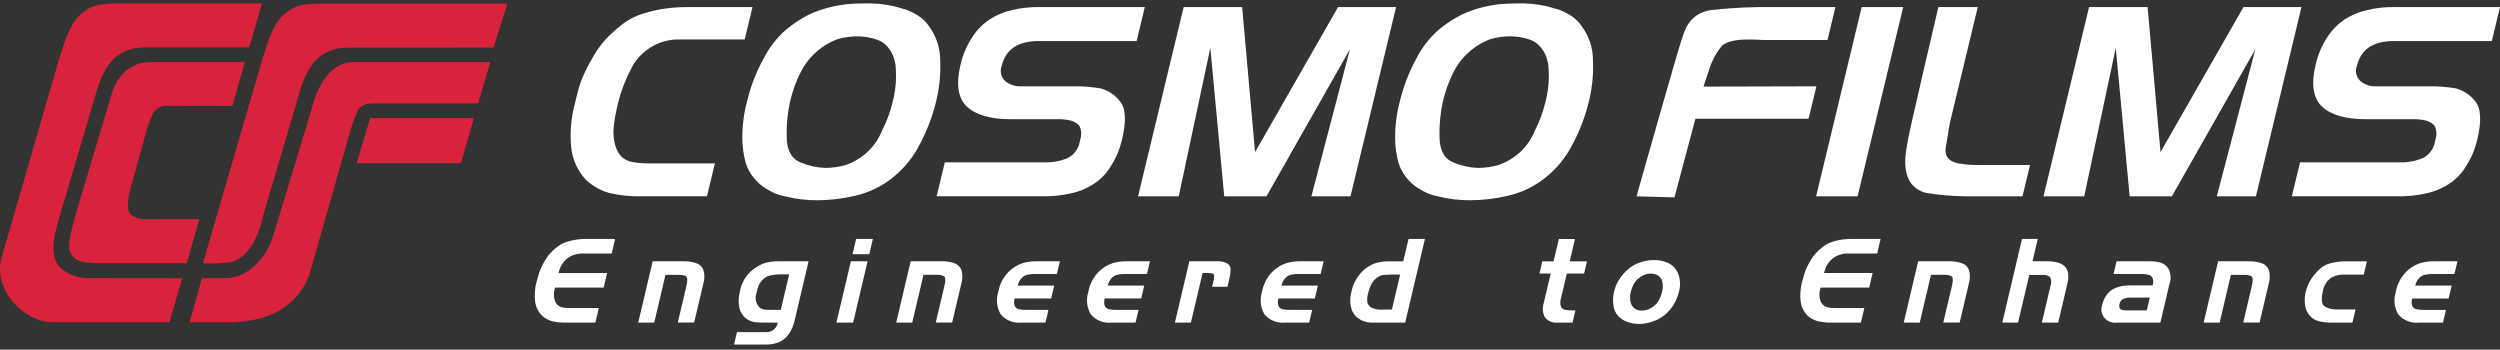
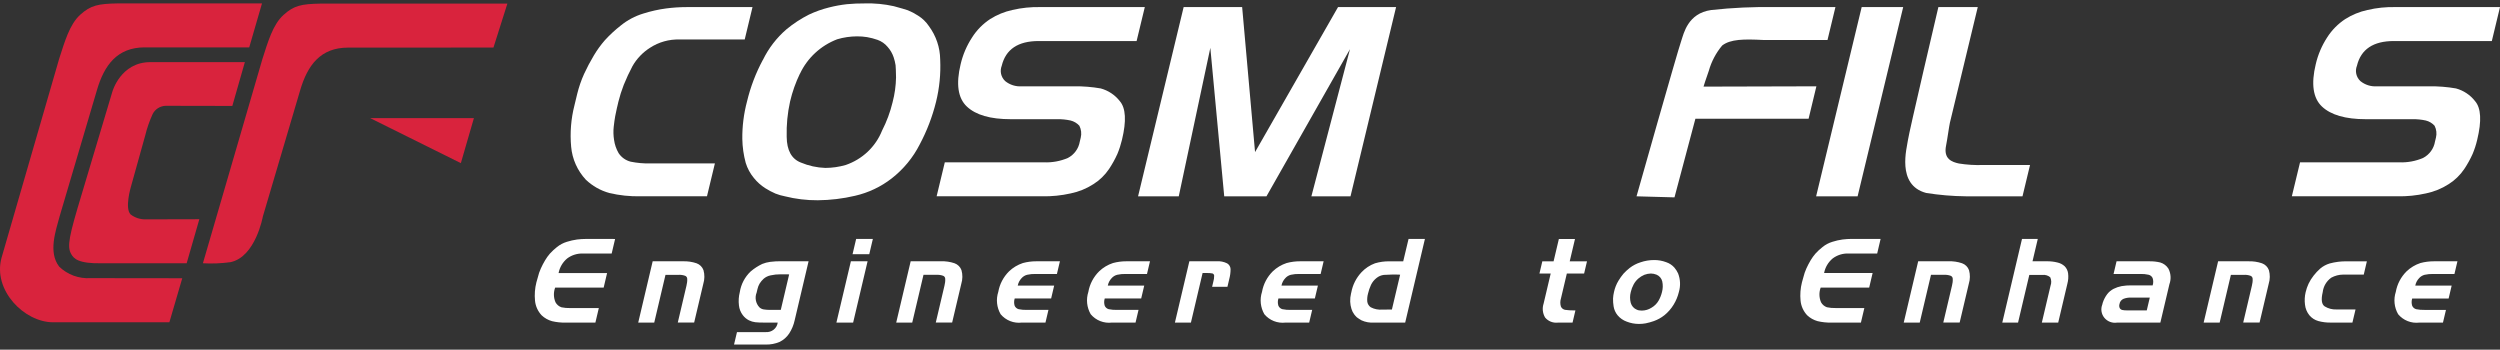
<svg xmlns="http://www.w3.org/2000/svg" width="286" height="40" viewBox="0 0 286 40" fill="none">
  <rect x="0" y="0" width="286" height="40" fill="#333333" stroke="none" />
-   <path d="M42.346 13.513H54.215L52.721 18.663H40.802L42.346 13.513Z" fill="#D9233D" />
+   <path d="M42.346 13.513H54.215L52.721 18.663L42.346 13.513Z" fill="#D9233D" />
  <path d="M23.211 30.121L30.016 6.762C30.649 4.799 31.208 2.816 32.435 1.707C33.629 0.631 34.452 0.451 36.738 0.411H58.045L56.452 5.44L39.819 5.446C36.678 5.446 35.181 7.439 34.331 10.355L30.066 24.784C30.066 24.784 29.238 29.395 26.365 29.992C25.321 30.136 24.264 30.177 23.211 30.117" fill="#D9233D" />
  <path d="M0.174 29.496L6.763 6.743C7.4 4.784 7.95 2.798 9.18 1.685C10.377 0.611 11.202 0.429 13.484 0.39H29.972L28.512 5.419H16.566C13.427 5.419 11.928 7.422 11.081 10.336L6.814 24.773C6.392 26.371 5.487 28.851 6.773 30.504C7.243 30.959 7.806 31.311 8.425 31.538C9.043 31.764 9.703 31.86 10.362 31.819L20.85 31.832L19.376 36.87H6.082C2.767 36.87 -0.84 33.195 0.174 29.5" fill="#D9233D" />
  <path d="M17.207 7.106H28.012L26.578 12.119L18.981 12.104C18.661 12.108 18.349 12.199 18.08 12.368C17.811 12.537 17.595 12.777 17.457 13.06C17.102 13.838 16.821 14.646 16.619 15.475L14.96 21.424C14.971 21.397 14.247 23.817 14.937 24.527C15.442 24.918 16.072 25.119 16.715 25.094L22.804 25.079L21.354 30.117H11.722C8.891 30.185 8.428 29.543 8.155 29.079C7.633 28.202 7.898 27.016 9.378 22.118L12.848 10.508C12.848 10.508 13.783 7.099 17.208 7.108" fill="#D9233D" />
-   <path d="M35.756 12.127L31.293 26.842C30.41 29.823 28.11 31.792 25.899 31.819L23.107 31.832L21.689 36.864H26.715C29.593 36.758 33.807 35.805 35.412 31.349L39.862 15.71C40.13 14.662 40.483 13.636 40.916 12.642C40.916 12.642 41.203 11.799 42.789 11.836H54.69L56.089 7.11H40.419C36.864 7.11 35.756 12.127 35.756 12.127Z" fill="#D9233D" />
  <path d="M86.087 0.811L85.195 4.516H77.747C76.547 4.481 75.365 4.812 74.364 5.464C73.529 5.993 72.839 6.716 72.354 7.568C71.985 8.264 71.653 8.978 71.358 9.708C71.11 10.341 70.904 10.989 70.741 11.648L70.652 12.039L70.572 12.37C70.504 12.651 70.438 12.958 70.379 13.292C70.32 13.626 70.262 14.022 70.21 14.494C70.155 14.999 70.168 15.509 70.249 16.011C70.323 16.542 70.499 17.053 70.769 17.518C71.088 18.003 71.581 18.353 72.15 18.497C72.874 18.644 73.612 18.71 74.351 18.694H81.784L80.878 22.455H73.276C72.071 22.482 70.868 22.356 69.697 22.079C68.691 21.797 67.772 21.275 67.021 20.56C66.056 19.521 65.465 18.198 65.34 16.796C65.193 15.2 65.322 13.592 65.72 12.038L66.032 10.744C66.225 9.96 66.488 9.194 66.82 8.456C67.152 7.735 67.524 7.033 67.933 6.351C68.298 5.734 68.72 5.15 69.192 4.608C69.75 3.996 70.359 3.432 71.013 2.921C71.775 2.301 72.654 1.834 73.6 1.548C74.453 1.278 75.328 1.083 76.216 0.964C77.001 0.862 77.791 0.811 78.583 0.811L86.087 0.811Z" fill="white" />
  <path d="M87.272 6.866C87.922 5.522 88.845 4.323 89.984 3.342C90.772 2.692 91.632 2.13 92.548 1.668C93.279 1.324 94.044 1.052 94.831 0.856C95.507 0.683 96.195 0.557 96.889 0.479C97.565 0.416 98.243 0.387 98.922 0.392C100.042 0.358 101.163 0.465 102.256 0.709C103.034 0.919 103.567 1.076 103.856 1.175C104.266 1.34 104.658 1.545 105.026 1.788C105.518 2.095 105.939 2.5 106.26 2.978C107.089 4.094 107.543 5.436 107.558 6.817C107.633 8.442 107.474 10.069 107.084 11.649C106.666 13.339 106.041 14.972 105.221 16.513C104.455 18.027 103.359 19.358 102.011 20.409C100.78 21.367 99.348 22.046 97.819 22.397C96.422 22.726 94.991 22.898 93.554 22.91C92.284 22.918 91.018 22.765 89.787 22.456C89.417 22.386 89.055 22.281 88.705 22.142C88.302 21.968 87.915 21.763 87.546 21.528C87.052 21.213 86.614 20.821 86.249 20.367C85.825 19.857 85.506 19.27 85.311 18.639C85.068 17.744 84.937 16.823 84.921 15.896C84.905 14.444 85.088 12.996 85.463 11.592C85.856 9.949 86.461 8.361 87.262 6.868M91.512 8.424C91.02 9.442 90.642 10.51 90.386 11.609C90.091 12.935 89.961 14.292 89.997 15.649C90.016 17.201 90.553 18.182 91.618 18.596C92.502 18.969 93.45 19.177 94.412 19.21C95.202 19.208 95.988 19.095 96.746 18.876C97.687 18.554 98.547 18.036 99.265 17.357C99.984 16.677 100.544 15.853 100.908 14.941C101.437 13.91 101.841 12.821 102.112 11.697C102.356 10.769 102.489 9.816 102.507 8.857C102.494 8.126 102.477 7.66 102.455 7.462C102.407 7.15 102.332 6.844 102.231 6.545C102.084 6.108 101.849 5.705 101.54 5.36C101.239 4.997 100.842 4.721 100.394 4.561C100.004 4.423 99.602 4.318 99.194 4.247C98.814 4.186 98.43 4.157 98.045 4.159C97.275 4.162 96.51 4.274 95.773 4.493C93.892 5.215 92.367 6.625 91.52 8.428" fill="white" />
  <path d="M119.04 0.81H130.966L130.028 4.695H118.824C116.461 4.695 115.055 5.643 114.598 7.526C114.48 7.822 114.455 8.146 114.524 8.457C114.593 8.767 114.754 9.051 114.987 9.272C115.526 9.712 116.218 9.928 116.917 9.873H122.892C123.908 9.861 124.923 9.943 125.924 10.117C126.795 10.355 127.563 10.867 128.11 11.574C128.792 12.367 128.874 13.838 128.356 15.986C128.225 16.536 128.051 17.075 127.834 17.599C127.565 18.201 127.244 18.781 126.877 19.33C126.407 20.03 125.793 20.624 125.074 21.074C124.287 21.581 123.409 21.938 122.488 22.126C121.418 22.367 120.323 22.478 119.226 22.456H107.15L108.085 18.572H119.44C120.373 18.608 121.302 18.438 122.159 18.074C122.519 17.886 122.831 17.618 123.069 17.291C123.306 16.965 123.464 16.589 123.529 16.192L123.638 15.744C123.748 15.287 123.693 14.807 123.481 14.386C123.213 14.089 122.859 13.879 122.467 13.784C121.969 13.676 121.46 13.626 120.95 13.635H115.605C113.299 13.635 111.634 13.154 110.611 12.191C109.587 11.229 109.349 9.612 109.897 7.343C110.151 6.253 110.596 5.215 111.212 4.274C111.74 3.44 112.443 2.726 113.275 2.181C114.05 1.691 114.907 1.339 115.807 1.143C116.867 0.896 117.955 0.784 119.044 0.81" fill="white" />
  <path d="M134.851 22.457H130.195L135.409 0.81H142.102L143.578 17.4L153.071 0.81H159.712L154.498 22.457H150.023L154.439 5.623L144.885 22.457H140.051L138.462 5.475L134.851 22.457Z" fill="white" />
-   <path d="M161.945 6.866C162.597 5.523 163.52 4.324 164.657 3.342C165.448 2.693 166.308 2.131 167.224 1.668C167.956 1.324 168.72 1.052 169.506 0.856C170.183 0.683 170.872 0.557 171.567 0.479C172.243 0.416 172.922 0.387 173.601 0.392C174.721 0.358 175.841 0.465 176.933 0.709C177.714 0.919 178.247 1.076 178.532 1.175C178.943 1.34 179.336 1.545 179.705 1.788C180.195 2.096 180.613 2.501 180.933 2.978C181.766 4.092 182.221 5.435 182.233 6.817C182.311 8.442 182.151 10.069 181.759 11.649C181.345 13.339 180.72 14.973 179.9 16.513C179.133 18.028 178.037 19.358 176.689 20.409C175.46 21.366 174.031 22.045 172.504 22.397C171.104 22.726 169.672 22.898 168.233 22.91C166.963 22.918 165.698 22.765 164.467 22.456C164.098 22.386 163.736 22.281 163.387 22.142C162.985 21.968 162.597 21.763 162.228 21.528C161.734 21.212 161.296 20.82 160.93 20.367C160.507 19.855 160.189 19.269 159.991 18.639C159.749 17.744 159.618 16.822 159.603 15.896C159.586 14.444 159.768 12.996 160.144 11.592C160.537 9.949 161.141 8.361 161.942 6.868M166.192 8.424C165.701 9.442 165.324 10.51 165.069 11.609C164.774 12.935 164.643 14.292 164.678 15.649C164.696 17.202 165.235 18.184 166.297 18.596C167.182 18.969 168.131 19.177 169.093 19.21C169.883 19.208 170.668 19.095 171.425 18.876C172.367 18.554 173.227 18.036 173.945 17.357C174.664 16.677 175.225 15.853 175.589 14.941C176.118 13.91 176.521 12.821 176.791 11.697C177.036 10.769 177.17 9.816 177.19 8.857C177.173 8.126 177.156 7.66 177.133 7.462C177.085 7.15 177.009 6.842 176.905 6.544C176.757 6.108 176.523 5.705 176.215 5.359C175.915 4.997 175.522 4.721 175.076 4.559C174.686 4.42 174.286 4.315 173.878 4.244C173.498 4.184 173.113 4.154 172.728 4.156C171.959 4.159 171.194 4.271 170.458 4.49C168.575 5.212 167.049 6.622 166.201 8.425" fill="white" />
  <path d="M191.561 22.579L187.219 22.459C187.219 22.459 191.87 6.004 192.348 4.63C192.621 3.853 193.074 1.521 195.755 1.148C198.183 0.88 200.626 0.768 203.068 0.812H209.973L209.067 4.575H201.742C199.492 4.458 197.957 4.475 197.015 5.208C196.305 6.058 195.784 7.046 195.487 8.106C195.15 9.059 194.923 9.762 194.884 9.909L207.795 9.874L206.903 13.581H193.954L191.561 22.579Z" fill="white" />
  <path d="M212.976 0.81H217.725L212.511 22.457H207.765L212.976 0.81Z" fill="white" />
  <path d="M232.236 18.874L231.374 22.457H224.887C223.365 22.442 221.847 22.314 220.344 22.072C216.902 21.152 218.173 16.849 218.261 16.066C218.349 15.282 221.75 0.811 221.75 0.811H226.256L223.391 12.704C223.265 13.23 223.156 13.674 223.068 14.044C222.981 14.414 222.763 16.015 222.632 16.648C222.314 18.186 223.3 18.535 224.11 18.707C225.009 18.85 225.921 18.907 226.832 18.877L232.236 18.874Z" fill="white" />
-   <path d="M238.434 22.457H233.777L238.99 0.811H245.687L247.162 17.4L256.653 0.811H263.29L258.077 22.457H253.601L258.017 5.624L248.464 22.457H243.632L242.045 5.476L238.434 22.457Z" fill="white" />
  <path d="M274.075 0.81H286L285.065 4.695H273.86C271.496 4.695 270.088 5.643 269.633 7.526C269.515 7.822 269.489 8.146 269.558 8.457C269.627 8.768 269.789 9.051 270.022 9.272C270.561 9.713 271.254 9.928 271.953 9.873H277.928C278.946 9.861 279.964 9.943 280.967 10.117C281.837 10.355 282.604 10.867 283.151 11.574C283.833 12.367 283.913 13.838 283.393 15.986C283.265 16.537 283.091 17.076 282.873 17.599C282.603 18.201 282.283 18.78 281.916 19.33C281.446 20.029 280.832 20.623 280.114 21.074C279.326 21.581 278.449 21.937 277.528 22.126C276.457 22.367 275.36 22.478 274.262 22.456H262.187L263.125 18.572H274.477C275.409 18.608 276.338 18.438 277.194 18.074C277.555 17.886 277.866 17.618 278.104 17.292C278.342 16.965 278.499 16.589 278.564 16.193L278.673 15.744C278.786 15.287 278.73 14.806 278.517 14.386C278.249 14.088 277.895 13.878 277.503 13.784C277.005 13.676 276.496 13.626 275.987 13.635H270.629C268.326 13.635 266.657 13.152 265.635 12.191C264.613 11.23 264.374 9.609 264.922 7.343C265.175 6.253 265.618 5.215 266.231 4.274C266.762 3.441 267.466 2.728 268.297 2.181C269.074 1.691 269.932 1.34 270.832 1.143C271.891 0.896 272.977 0.784 274.065 0.81" fill="white" />
  <path d="M279.819 35.453L279.475 36.904H276.781C276.326 36.96 275.864 36.902 275.438 36.734C275.012 36.566 274.637 36.295 274.347 35.946C274.125 35.561 273.987 35.136 273.941 34.696C273.895 34.256 273.942 33.812 274.079 33.391C274.236 32.503 274.665 31.683 275.311 31.043C275.759 30.613 276.3 30.288 276.894 30.092C277.397 29.957 277.915 29.89 278.435 29.892H281.131L280.788 31.343H278.345C278.021 31.335 277.698 31.366 277.381 31.436C277.135 31.499 276.914 31.633 276.746 31.822C276.521 32.059 276.368 32.354 276.307 32.673H280.47L280.123 34.149H275.954C275.868 34.42 275.868 34.71 275.954 34.98C275.996 35.075 276.059 35.16 276.138 35.228C276.217 35.296 276.311 35.346 276.412 35.373C276.724 35.435 277.043 35.462 277.362 35.453H279.819ZM267.296 35.401H269.473L269.116 36.904H266.634C266.157 36.911 265.682 36.852 265.222 36.729C264.817 36.618 264.457 36.385 264.191 36.064C263.912 35.717 263.739 35.3 263.692 34.86C263.629 34.38 263.654 33.893 263.766 33.423C263.843 33.091 263.955 32.768 264.099 32.458C264.256 32.13 264.45 31.82 264.676 31.533C264.902 31.239 265.158 30.967 265.438 30.721C265.755 30.454 266.125 30.255 266.525 30.137C266.838 30.054 267.157 29.991 267.479 29.95C267.747 29.916 268.018 29.898 268.288 29.896H270.77L270.414 31.414H268.05C267.578 31.419 267.114 31.54 266.7 31.765C266.428 31.958 266.2 32.206 266.031 32.491C265.862 32.776 265.756 33.093 265.719 33.421C265.517 34.273 265.593 34.817 265.946 35.052C266.349 35.3 266.819 35.423 267.295 35.402M253.928 36.906H252.097L253.752 29.892H257.215C257.743 29.873 258.269 29.951 258.768 30.119C258.952 30.185 259.118 30.29 259.255 30.426C259.393 30.563 259.498 30.727 259.563 30.908C259.705 31.416 259.698 31.954 259.542 32.458L258.495 36.901H256.622L257.614 32.693C257.646 32.559 257.672 32.424 257.69 32.287C257.707 32.151 257.711 32.013 257.701 31.875C257.696 31.804 257.671 31.735 257.629 31.678C257.586 31.62 257.527 31.576 257.46 31.55C257.217 31.464 256.959 31.427 256.702 31.443H255.214L253.928 36.906ZM243.281 35.507H245.591L245.936 34.043H243.758C243.477 34.038 243.198 34.085 242.936 34.183C242.813 34.234 242.707 34.316 242.625 34.419C242.544 34.523 242.491 34.645 242.472 34.775C242.419 34.93 242.429 35.099 242.499 35.247C242.529 35.3 242.569 35.345 242.618 35.382C242.666 35.419 242.722 35.445 242.781 35.46C242.945 35.495 243.113 35.511 243.281 35.507ZM244.886 31.343H241.791L242.134 29.892H245.917C246.324 29.887 246.73 29.932 247.126 30.025C247.515 30.139 247.849 30.388 248.064 30.727C248.206 31.001 248.29 31.302 248.31 31.61C248.33 31.917 248.286 32.226 248.18 32.516L247.144 36.907H242.193C241.921 36.949 241.644 36.919 241.388 36.822C241.132 36.724 240.907 36.562 240.735 36.351C240.564 36.14 240.452 35.888 240.412 35.621C240.372 35.354 240.404 35.081 240.505 34.831L240.55 34.645C240.665 34.289 240.838 33.954 241.063 33.653C241.259 33.396 241.513 33.186 241.804 33.039C242.088 32.896 242.392 32.793 242.706 32.733C243.074 32.671 243.447 32.641 243.821 32.646H246.264C246.354 32.371 246.352 32.075 246.257 31.802C246.212 31.708 246.147 31.626 246.066 31.562C245.984 31.497 245.889 31.452 245.787 31.429C245.491 31.363 245.188 31.334 244.885 31.341M230.866 36.902H229.061L231.317 27.335H233.122L232.52 29.89H234.179C234.582 29.885 234.983 29.932 235.374 30.03C235.684 30.099 235.969 30.248 236.201 30.462C236.411 30.679 236.546 30.955 236.588 31.251C236.642 31.656 236.615 32.067 236.507 32.462L235.459 36.905H233.586L234.585 32.674C234.699 32.362 234.685 32.018 234.545 31.716C234.421 31.613 234.276 31.536 234.12 31.491C233.964 31.445 233.8 31.433 233.638 31.453H232.152L230.866 36.902ZM219.618 36.902H217.787L219.441 29.889H222.905C223.433 29.87 223.959 29.947 224.458 30.116C224.642 30.181 224.808 30.286 224.946 30.422C225.084 30.559 225.189 30.724 225.254 30.905C225.396 31.413 225.389 31.95 225.234 32.455L224.185 36.898H222.312L223.305 32.69C223.339 32.548 223.363 32.413 223.382 32.284C223.398 32.147 223.401 32.009 223.392 31.872C223.388 31.8 223.362 31.732 223.319 31.674C223.276 31.616 223.217 31.572 223.15 31.546C222.907 31.46 222.648 31.424 222.391 31.439H220.905L219.618 36.902ZM215.141 27.335L214.75 29.001H211.458C210.81 28.98 210.174 29.18 209.658 29.567C209.147 29.995 208.8 30.583 208.677 31.233H214.227L213.835 32.898H208.286C208.082 33.444 208.097 34.045 208.327 34.581C208.473 34.849 208.716 35.053 209.008 35.152C209.33 35.219 209.66 35.248 209.989 35.24H213.281L212.888 36.906H209.517C208.983 36.918 208.45 36.862 207.931 36.739C207.484 36.615 207.076 36.384 206.741 36.068C206.311 35.608 206.045 35.023 205.985 34.402C205.916 33.697 205.969 32.985 206.143 32.298L206.304 31.725C206.386 31.378 206.501 31.039 206.649 30.713C206.793 30.394 206.955 30.083 207.134 29.782C207.295 29.509 207.481 29.251 207.689 29.011C207.934 28.74 208.203 28.491 208.492 28.266C208.827 27.992 209.213 27.787 209.63 27.661C210.008 27.54 210.395 27.452 210.789 27.398C211.136 27.354 211.485 27.332 211.835 27.331L215.141 27.335ZM187.252 35.425C187.331 35.466 187.417 35.493 187.506 35.505C187.611 35.523 187.718 35.532 187.825 35.532C188.221 35.528 188.607 35.412 188.938 35.199C189.276 35.003 189.555 34.723 189.747 34.387C189.919 34.082 190.048 33.755 190.13 33.416C190.239 33.015 190.25 32.594 190.161 32.188C190.121 32.02 190.041 31.863 189.928 31.73C189.816 31.598 189.673 31.493 189.512 31.424C189.307 31.339 189.087 31.294 188.865 31.29C188.608 31.296 188.353 31.345 188.113 31.437C187.858 31.545 187.622 31.693 187.414 31.875C187.205 32.062 187.029 32.282 186.894 32.527C186.741 32.807 186.628 33.107 186.558 33.418C186.452 33.821 186.452 34.243 186.558 34.646C186.605 34.82 186.693 34.982 186.814 35.118C186.935 35.254 187.086 35.361 187.256 35.43M190.397 36.069C190.04 36.352 189.638 36.574 189.207 36.729C188.897 36.839 188.579 36.927 188.256 36.992C188.006 37.036 187.752 37.059 187.497 37.058C187.018 37.059 186.543 36.97 186.098 36.795C185.691 36.65 185.33 36.399 185.055 36.07C184.813 35.777 184.655 35.426 184.597 35.052C184.547 34.753 184.526 34.451 184.532 34.148C184.546 33.894 184.583 33.643 184.643 33.396C184.741 32.944 184.913 32.511 185.153 32.113C185.323 31.831 185.515 31.561 185.727 31.308C185.947 31.07 186.185 30.85 186.44 30.649C186.807 30.367 187.222 30.151 187.665 30.011C188.165 29.838 188.69 29.749 189.22 29.748C189.697 29.743 190.17 29.827 190.615 29.995C190.98 30.118 191.305 30.333 191.557 30.621C191.727 30.823 191.868 31.047 191.977 31.286C192.237 31.961 192.268 32.701 192.066 33.395C191.944 33.908 191.741 34.399 191.464 34.851C191.184 35.314 190.824 35.726 190.4 36.069M177.4 31.292H176.112L176.442 29.895H177.73L178.334 27.34H180.178L179.576 29.895H181.553L181.223 31.292H179.246L178.577 34.127C178.478 34.429 178.473 34.753 178.563 35.058C178.603 35.155 178.668 35.242 178.75 35.309C178.833 35.376 178.931 35.422 179.036 35.444C179.369 35.492 179.705 35.514 180.042 35.51H180.228L179.899 36.908H178.212C177.939 36.938 177.663 36.9 177.409 36.798C177.155 36.696 176.931 36.532 176.758 36.322C176.618 36.082 176.53 35.816 176.501 35.541C176.472 35.266 176.503 34.988 176.59 34.725L177.4 31.292ZM158.649 35.413H159.233L160.175 31.422L159.753 31.409H159.235L158.311 31.448C158.001 31.487 157.709 31.611 157.469 31.808C157.204 32.017 156.99 32.283 156.844 32.585C156.693 32.912 156.577 33.253 156.497 33.603C156.415 33.904 156.388 34.218 156.419 34.528C156.439 34.653 156.484 34.773 156.552 34.88C156.62 34.988 156.71 35.081 156.815 35.153C157.23 35.37 157.7 35.461 158.167 35.416H158.645L158.649 35.413ZM161.138 27.336H163.01L160.754 36.903H157.198C156.705 36.939 156.212 36.852 155.763 36.65C155.575 36.545 155.395 36.428 155.222 36.299C155.113 36.197 155.013 36.085 154.923 35.966C154.784 35.779 154.678 35.57 154.61 35.348C154.523 35.076 154.473 34.794 154.463 34.51C154.451 34.197 154.483 33.883 154.558 33.579L154.593 33.432C154.752 32.578 155.155 31.785 155.754 31.146C156.18 30.691 156.708 30.34 157.297 30.122C157.832 29.963 158.39 29.886 158.949 29.895H160.528L161.138 27.336ZM150.113 35.452L149.77 36.903H147.075C146.62 36.959 146.158 36.9 145.732 36.733C145.307 36.565 144.931 36.294 144.641 35.945C144.419 35.56 144.281 35.135 144.235 34.695C144.189 34.255 144.236 33.811 144.373 33.39C144.53 32.502 144.959 31.683 145.604 31.042C146.053 30.612 146.595 30.287 147.19 30.091C147.692 29.956 148.21 29.889 148.731 29.891H151.423L151.081 31.342H148.639C148.314 31.334 147.99 31.365 147.674 31.435C147.428 31.498 147.207 31.632 147.04 31.821C146.814 32.058 146.662 32.353 146.6 32.672H150.768L150.419 34.148H146.25C146.163 34.419 146.163 34.709 146.25 34.98C146.292 35.075 146.355 35.159 146.434 35.227C146.513 35.295 146.607 35.345 146.709 35.372C147.022 35.435 147.341 35.461 147.659 35.452H150.113ZM136.241 36.903H134.41L136.063 29.889H139.168C139.59 29.857 140.011 29.941 140.388 30.13C140.502 30.198 140.598 30.293 140.666 30.407C140.734 30.521 140.772 30.649 140.777 30.781C140.779 31.166 140.729 31.549 140.627 31.921L140.518 32.387L140.418 32.812H138.665L138.797 32.254C138.867 32.019 138.902 31.774 138.901 31.529C138.896 31.474 138.875 31.422 138.841 31.378C138.806 31.334 138.76 31.301 138.707 31.282C138.596 31.264 138.497 31.252 138.411 31.243C138.326 31.234 138.179 31.229 137.976 31.229H137.577L136.241 36.903ZM130.248 35.452L129.905 36.903H127.21C126.755 36.959 126.293 36.901 125.867 36.733C125.441 36.565 125.065 36.294 124.775 35.945C124.554 35.56 124.416 35.135 124.37 34.695C124.324 34.255 124.371 33.811 124.508 33.39C124.663 32.502 125.093 31.682 125.739 31.042C126.187 30.612 126.729 30.286 127.324 30.091C127.826 29.956 128.343 29.889 128.863 29.891H131.558L131.216 31.342H128.771C128.447 31.334 128.123 31.365 127.807 31.435C127.56 31.498 127.339 31.633 127.172 31.821C126.946 32.058 126.794 32.353 126.732 32.672H130.9L130.552 34.148H126.381C126.295 34.419 126.295 34.709 126.381 34.98C126.422 35.075 126.485 35.159 126.564 35.227C126.644 35.295 126.738 35.345 126.839 35.372C127.152 35.434 127.471 35.461 127.79 35.452H130.248ZM119.943 35.452L119.601 36.903H116.906C116.451 36.959 115.989 36.901 115.563 36.733C115.137 36.565 114.761 36.294 114.471 35.945C114.25 35.56 114.111 35.135 114.065 34.695C114.019 34.255 114.066 33.811 114.204 33.39C114.36 32.502 114.789 31.683 115.434 31.042C115.883 30.612 116.425 30.287 117.019 30.091C117.521 29.956 118.039 29.889 118.559 29.891H121.254L120.912 31.342H118.468C118.144 31.334 117.821 31.365 117.504 31.435C117.258 31.498 117.037 31.633 116.869 31.821C116.644 32.058 116.491 32.353 116.43 32.672H120.597L120.25 34.148H116.081C115.994 34.419 115.993 34.709 116.076 34.98C116.118 35.075 116.181 35.159 116.261 35.227C116.34 35.295 116.434 35.345 116.536 35.372C116.849 35.434 117.167 35.461 117.486 35.452H119.943ZM104.359 36.903H102.527L104.181 29.889H107.646C108.173 29.871 108.7 29.948 109.199 30.116C109.382 30.182 109.548 30.287 109.686 30.424C109.823 30.56 109.928 30.724 109.993 30.905C110.136 31.414 110.129 31.951 109.974 32.456L108.926 36.899H107.053L108.045 32.691C108.078 32.548 108.103 32.413 108.121 32.285C108.138 32.148 108.142 32.01 108.132 31.872C108.128 31.801 108.102 31.733 108.06 31.675C108.017 31.618 107.958 31.573 107.89 31.547C107.648 31.461 107.39 31.425 107.132 31.44H105.647L104.359 36.903ZM97.943 27.336H99.854L99.444 29.08H97.532L97.943 27.336ZM97.341 29.891H99.252L97.598 36.905H95.684L97.341 29.891ZM88.141 35.452H89.322L90.278 31.394L90.069 31.381H89.308C88.922 31.377 88.537 31.417 88.161 31.501C87.863 31.559 87.586 31.695 87.358 31.893C87.182 32.053 87.028 32.237 86.902 32.438C86.789 32.631 86.706 32.84 86.657 33.057L86.56 33.469C86.445 33.752 86.415 34.06 86.471 34.359C86.527 34.658 86.668 34.936 86.878 35.159C87.014 35.287 87.187 35.37 87.372 35.399C87.625 35.438 87.881 35.456 88.137 35.451M89.13 29.89H92.502L90.911 36.636C90.795 37.177 90.58 37.694 90.278 38.16C90.009 38.565 89.636 38.892 89.198 39.111C88.694 39.325 88.149 39.429 87.6 39.417H83.974L84.31 37.993H87.602C87.928 38.017 88.252 37.918 88.507 37.715C88.763 37.513 88.929 37.222 88.973 36.902H87.301C87 36.906 86.7 36.892 86.401 36.862C86.153 36.83 85.912 36.758 85.688 36.649C85.406 36.506 85.162 36.301 84.974 36.05C84.727 35.724 84.575 35.338 84.534 34.933C84.473 34.426 84.507 33.911 84.633 33.416C84.773 32.513 85.212 31.68 85.882 31.048C86.281 30.709 86.723 30.423 87.198 30.196C87.488 30.079 87.792 29.998 88.104 29.957C88.395 29.921 88.616 29.901 88.768 29.897C88.919 29.897 89.035 29.891 89.125 29.891M74.844 36.905H73.012L74.666 29.891H78.131C78.659 29.873 79.185 29.95 79.684 30.118C79.868 30.184 80.034 30.289 80.171 30.425C80.309 30.561 80.414 30.726 80.479 30.907C80.621 31.416 80.614 31.953 80.46 32.457L79.411 36.901H77.538L78.53 32.692C78.562 32.558 78.587 32.423 78.605 32.286C78.623 32.15 78.627 32.012 78.617 31.874C78.613 31.803 78.588 31.734 78.545 31.677C78.502 31.619 78.443 31.575 78.376 31.549C78.133 31.463 77.876 31.427 77.618 31.442H76.132L74.844 36.905ZM70.367 27.338L69.975 29.004H66.683C66.034 28.982 65.398 29.182 64.883 29.569C64.371 29.997 64.025 30.586 63.902 31.235H69.451L69.059 32.901H63.51C63.307 33.447 63.321 34.048 63.551 34.583C63.696 34.851 63.939 35.055 64.231 35.155C64.554 35.221 64.883 35.251 65.212 35.243H68.505L68.112 36.908H64.738C64.204 36.92 63.67 36.864 63.15 36.742C62.704 36.617 62.296 36.387 61.962 36.07C61.532 35.611 61.266 35.026 61.206 34.404C61.137 33.699 61.19 32.988 61.364 32.3L61.526 31.728C61.607 31.381 61.722 31.042 61.87 30.716C62.014 30.397 62.176 30.086 62.355 29.785C62.516 29.512 62.701 29.254 62.909 29.014C63.155 28.744 63.423 28.495 63.711 28.268C64.047 27.995 64.434 27.79 64.85 27.663C65.228 27.543 65.616 27.455 66.01 27.4C66.356 27.357 66.705 27.334 67.054 27.334L70.367 27.338Z" fill="white" />
</svg>